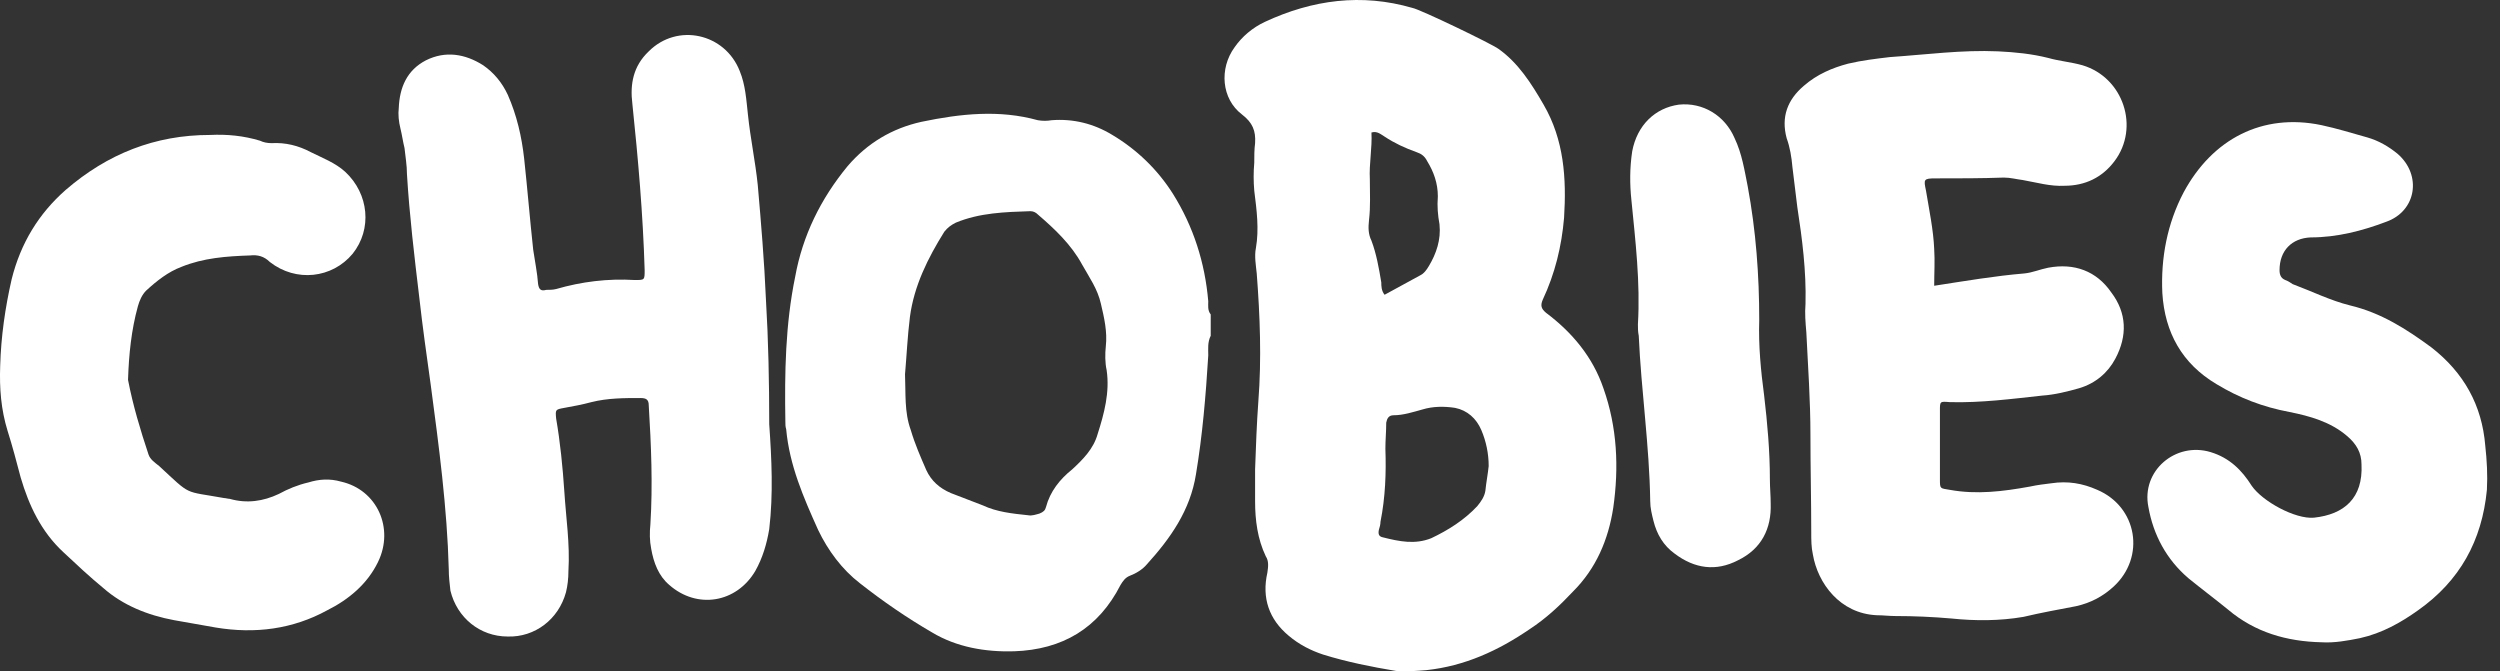
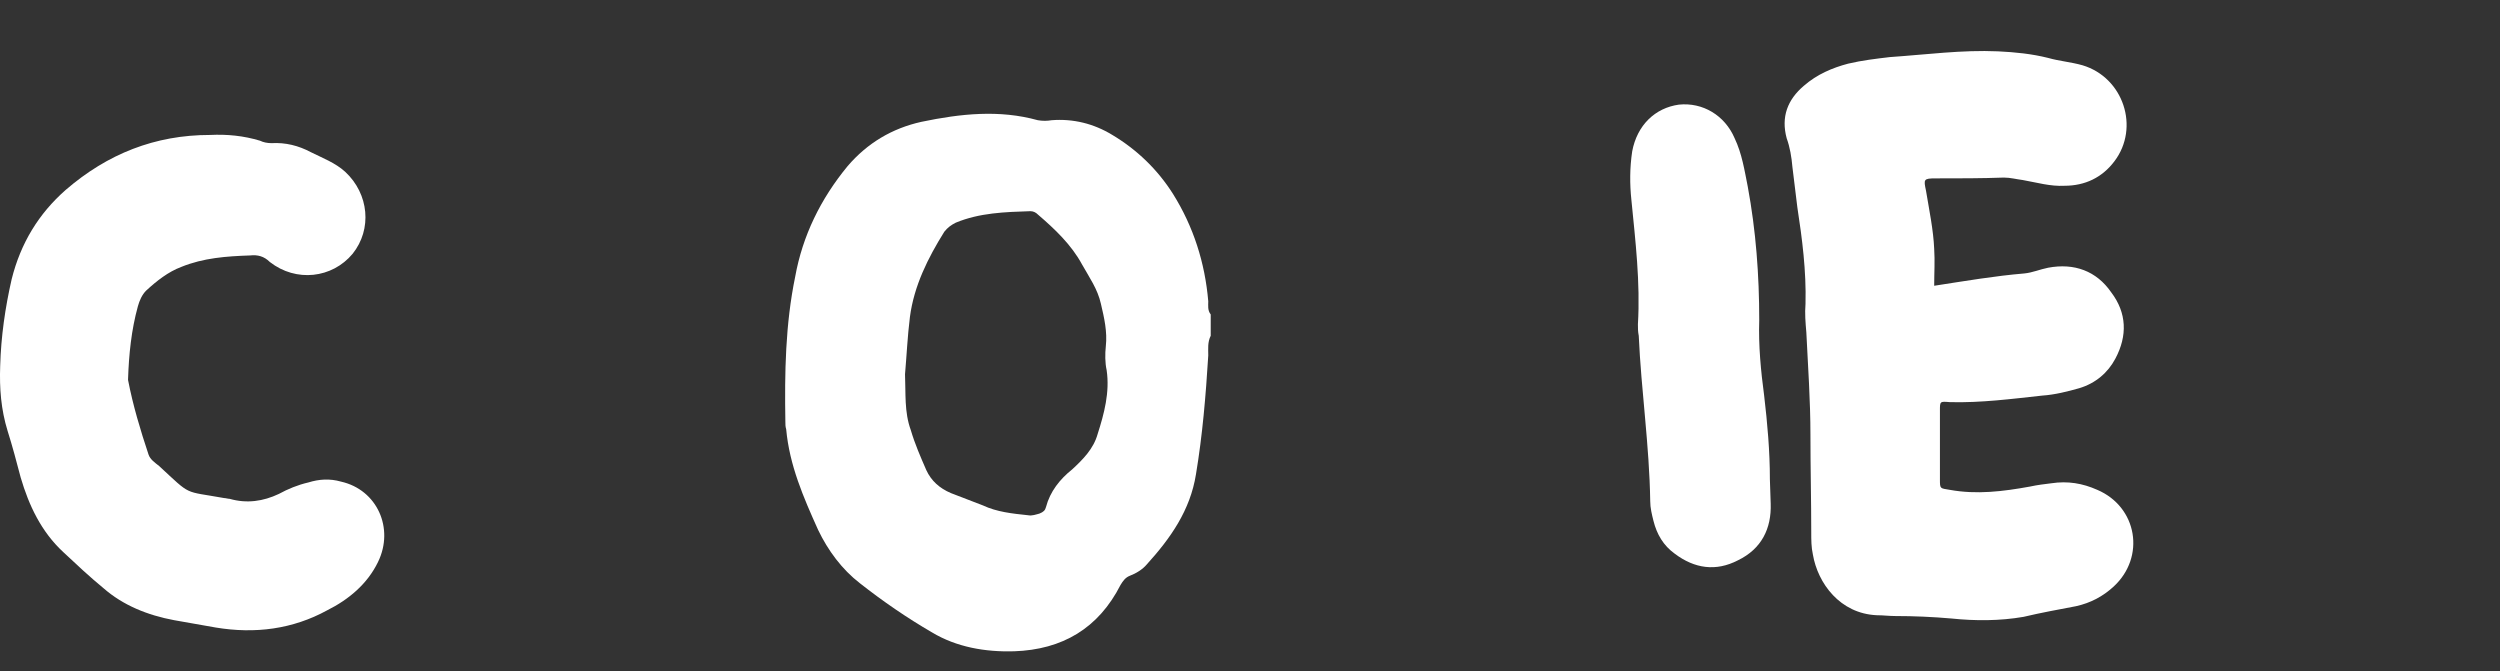
<svg xmlns="http://www.w3.org/2000/svg" width="108" height="29" viewBox="0 0 108 29" fill="none">
  <rect x="0" y="0" width="108" height="29" fill="#333333" stroke="none" />
  <path d="M14.737 20.807C14.242 20.665 13.781 20.7 13.321 20.842C12.861 20.948 12.436 21.125 12.046 21.338C11.374 21.656 10.666 21.762 9.922 21.55C9.851 21.55 9.745 21.515 9.674 21.515C7.904 21.196 8.293 21.444 6.877 20.134C6.7 19.992 6.488 19.851 6.417 19.638C6.063 18.576 5.744 17.514 5.532 16.416V16.381C5.567 15.319 5.673 14.257 5.957 13.23C6.027 12.982 6.134 12.734 6.311 12.557C6.771 12.132 7.267 11.743 7.833 11.53C8.789 11.141 9.78 11.07 10.807 11.035C11.126 10.999 11.409 11.07 11.657 11.318C12.79 12.203 14.348 12.026 15.233 10.964C16.083 9.902 15.941 8.379 14.914 7.423C14.489 7.034 13.923 6.821 13.427 6.573C12.896 6.29 12.33 6.149 11.728 6.184C11.551 6.184 11.374 6.149 11.232 6.078C10.524 5.865 9.816 5.794 9.072 5.83C6.7 5.83 4.647 6.644 2.841 8.202C1.672 9.229 0.894 10.504 0.504 12.061C0.221 13.3 0.044 14.54 0.008 15.814C-0.027 16.77 0.044 17.691 0.327 18.611C0.54 19.284 0.717 19.957 0.894 20.63C1.248 21.833 1.779 22.966 2.735 23.852C3.301 24.383 3.868 24.914 4.47 25.409C5.319 26.153 6.381 26.578 7.514 26.79C8.116 26.896 8.718 27.003 9.32 27.109C11.02 27.392 12.648 27.18 14.135 26.365C15.056 25.905 15.87 25.232 16.331 24.276C17.039 22.825 16.295 21.161 14.737 20.807Z" fill="white" />
-   <path d="M33.231 18.328C33.231 16.523 33.195 14.717 33.089 12.947C33.018 11.282 32.877 9.618 32.735 7.99C32.629 6.963 32.416 5.972 32.31 4.945C32.239 4.307 32.204 3.67 31.956 3.068C31.319 1.44 29.265 0.979 28.026 2.218C27.353 2.856 27.212 3.635 27.318 4.484C27.566 6.857 27.778 9.264 27.849 11.672C27.849 12.097 27.849 12.097 27.424 12.097C26.256 12.026 25.123 12.168 24.025 12.486C23.884 12.522 23.742 12.522 23.6 12.522C23.352 12.592 23.282 12.486 23.246 12.274C23.211 11.778 23.105 11.282 23.034 10.787C22.892 9.477 22.786 8.167 22.644 6.857C22.538 5.901 22.326 4.98 21.936 4.095C21.688 3.564 21.334 3.139 20.874 2.82C20.095 2.325 19.245 2.183 18.396 2.608C17.581 3.033 17.263 3.776 17.227 4.662C17.192 4.945 17.227 5.263 17.298 5.547C17.369 5.83 17.404 6.113 17.475 6.396C17.511 6.75 17.581 7.14 17.581 7.529C17.688 9.3 17.9 11.07 18.112 12.84C18.254 14.115 18.431 15.354 18.608 16.629C18.962 19.284 19.316 21.94 19.387 24.595C19.387 24.914 19.422 25.197 19.458 25.516C19.741 26.684 20.733 27.498 21.936 27.498C23.105 27.534 24.131 26.755 24.45 25.586C24.521 25.303 24.556 24.985 24.556 24.666C24.627 23.497 24.45 22.364 24.379 21.231C24.308 20.169 24.202 19.107 24.025 18.08C23.99 17.691 23.99 17.691 24.379 17.62C24.769 17.549 25.158 17.478 25.548 17.372C26.256 17.195 26.964 17.195 27.672 17.195C27.92 17.195 28.026 17.266 28.026 17.514C28.132 19.249 28.203 20.948 28.097 22.648C28.061 23.002 28.061 23.356 28.132 23.71C28.238 24.312 28.451 24.878 28.911 25.268C30.115 26.33 31.814 26.047 32.629 24.666C32.947 24.099 33.124 23.497 33.231 22.86C33.408 21.338 33.337 19.851 33.231 18.328Z" fill="white" />
  <path d="M52.197 13.017C52.055 11.353 51.56 9.795 50.675 8.379C50.002 7.317 49.117 6.467 48.054 5.83C47.24 5.334 46.355 5.122 45.434 5.193C45.222 5.228 45.045 5.228 44.833 5.193C43.168 4.732 41.504 4.909 39.805 5.263C38.53 5.547 37.468 6.184 36.618 7.175C35.45 8.592 34.671 10.185 34.352 11.955C33.928 14.009 33.892 16.098 33.928 18.222C33.928 18.328 33.928 18.434 33.963 18.541C34.105 20.099 34.706 21.479 35.344 22.895C35.769 23.781 36.37 24.595 37.149 25.197C38.141 25.976 39.168 26.684 40.265 27.321C41.327 27.959 42.566 28.171 43.806 28.136C45.895 28.065 47.453 27.144 48.408 25.268C48.515 25.091 48.621 24.949 48.798 24.878C49.081 24.772 49.364 24.595 49.541 24.383C50.568 23.25 51.418 22.046 51.666 20.488C51.949 18.788 52.091 17.089 52.197 15.354C52.197 15.071 52.161 14.788 52.303 14.504C52.303 14.186 52.303 13.902 52.303 13.584C52.161 13.407 52.197 13.194 52.197 13.017ZM47.417 18.753C47.24 19.39 46.78 19.851 46.32 20.276C45.788 20.7 45.364 21.231 45.187 21.904C45.151 22.046 45.08 22.117 44.903 22.187C44.762 22.223 44.585 22.294 44.408 22.258C43.735 22.187 43.062 22.117 42.46 21.833C42 21.656 41.54 21.479 41.08 21.302C40.584 21.09 40.23 20.771 40.017 20.311C39.77 19.744 39.522 19.178 39.345 18.576C39.061 17.797 39.132 16.983 39.097 16.168C39.168 15.354 39.203 14.54 39.309 13.69C39.486 12.345 40.088 11.141 40.796 10.008C40.938 9.831 41.08 9.725 41.292 9.618C42.319 9.193 43.416 9.158 44.514 9.123C44.656 9.123 44.762 9.193 44.833 9.264C45.576 9.902 46.284 10.574 46.744 11.424C47.063 11.991 47.417 12.486 47.559 13.123C47.7 13.725 47.842 14.327 47.771 14.965C47.736 15.283 47.736 15.673 47.807 15.991C47.948 16.947 47.7 17.868 47.417 18.753Z" fill="white" />
-   <path d="M69.267 16.77C68.807 15.425 67.922 14.363 66.789 13.513C66.576 13.336 66.541 13.194 66.647 12.947C67.178 11.813 67.462 10.645 67.568 9.406C67.674 7.706 67.568 6.042 66.683 4.52C66.152 3.599 65.585 2.714 64.735 2.112C64.452 1.9 61.372 0.413 61.018 0.342C58.822 -0.295 56.698 -0.012 54.645 0.944C54.114 1.192 53.653 1.581 53.335 2.041C52.662 2.962 52.768 4.272 53.653 4.945C54.114 5.299 54.255 5.653 54.22 6.184C54.184 6.467 54.184 6.75 54.184 7.034C54.149 7.423 54.149 7.848 54.184 8.237C54.291 9.087 54.397 9.902 54.255 10.716C54.184 11.07 54.255 11.459 54.291 11.813C54.432 13.655 54.503 15.496 54.361 17.337C54.291 18.293 54.255 19.284 54.22 20.276C54.22 20.736 54.22 21.196 54.22 21.656C54.22 22.471 54.326 23.285 54.68 24.029C54.822 24.241 54.786 24.489 54.751 24.737C54.503 25.834 54.822 26.755 55.671 27.463C56.132 27.852 56.627 28.1 57.158 28.277C58.185 28.596 59.247 28.808 60.31 28.985C60.734 29.021 61.195 28.985 61.62 28.95C63.284 28.773 64.735 28.1 66.081 27.18C66.789 26.719 67.391 26.153 67.957 25.551C68.949 24.56 69.48 23.32 69.692 21.94C69.94 20.205 69.869 18.47 69.267 16.77ZM59.141 9.512C59.212 8.91 59.177 8.344 59.177 7.742C59.141 7.069 59.283 6.396 59.247 5.724C59.495 5.653 59.637 5.794 59.814 5.901C60.239 6.184 60.699 6.396 61.195 6.573C61.407 6.644 61.549 6.75 61.655 6.963C61.938 7.423 62.115 7.919 62.115 8.485C62.08 8.91 62.115 9.3 62.186 9.689C62.257 10.362 62.044 10.964 61.726 11.495C61.62 11.672 61.513 11.813 61.372 11.884C60.841 12.168 60.345 12.451 59.814 12.734C59.672 12.557 59.672 12.345 59.672 12.203C59.566 11.566 59.46 10.964 59.247 10.397C59.106 10.114 59.106 9.831 59.141 9.512ZM64.169 21.196C64.133 21.444 63.992 21.656 63.815 21.869C63.248 22.471 62.576 22.895 61.832 23.25C61.124 23.533 60.451 23.391 59.743 23.214C59.566 23.179 59.531 23.073 59.566 22.895C59.602 22.789 59.637 22.648 59.637 22.541C59.849 21.479 59.885 20.417 59.849 19.39C59.849 19.001 59.885 18.647 59.885 18.257C59.92 18.08 59.991 17.939 60.203 17.939C60.628 17.939 61.053 17.797 61.443 17.691C61.903 17.549 62.398 17.549 62.859 17.62C63.39 17.726 63.779 18.08 63.992 18.576C64.204 19.072 64.311 19.603 64.311 20.134C64.275 20.488 64.204 20.842 64.169 21.196Z" fill="white" />
-   <path d="M76.459 20.7C76.459 19.497 76.353 18.293 76.211 17.089C76.069 16.027 75.963 14.929 75.999 13.832C75.999 11.884 75.857 9.972 75.503 8.06C75.361 7.352 75.255 6.644 74.936 5.972C74.511 4.98 73.555 4.414 72.529 4.52C71.502 4.662 70.723 5.405 70.511 6.538C70.404 7.246 70.404 7.954 70.475 8.627C70.652 10.433 70.865 12.203 70.758 14.009C70.758 14.186 70.758 14.327 70.794 14.504C70.9 16.877 71.254 19.249 71.29 21.656C71.29 21.94 71.36 22.223 71.431 22.506C71.573 23.073 71.856 23.568 72.352 23.922C73.201 24.56 74.122 24.701 75.078 24.206C76.105 23.71 76.53 22.825 76.494 21.762C76.494 21.409 76.459 21.054 76.459 20.7Z" fill="white" />
+   <path d="M76.459 20.7C76.459 19.497 76.353 18.293 76.211 17.089C76.069 16.027 75.963 14.929 75.999 13.832C75.999 11.884 75.857 9.972 75.503 8.06C75.361 7.352 75.255 6.644 74.936 5.972C74.511 4.98 73.555 4.414 72.529 4.52C71.502 4.662 70.723 5.405 70.511 6.538C70.404 7.246 70.404 7.954 70.475 8.627C70.652 10.433 70.865 12.203 70.758 14.009C70.758 14.186 70.758 14.327 70.794 14.504C70.9 16.877 71.254 19.249 71.29 21.656C71.29 21.94 71.36 22.223 71.431 22.506C71.573 23.073 71.856 23.568 72.352 23.922C73.201 24.56 74.122 24.701 75.078 24.206C76.105 23.71 76.53 22.825 76.494 21.762Z" fill="white" />
  <path d="M90.603 21.161C89.965 20.877 89.328 20.771 88.62 20.877C88.337 20.913 88.018 20.948 87.699 21.019C86.531 21.231 85.398 21.373 84.23 21.161C83.805 21.09 83.805 21.125 83.805 20.7C83.805 19.709 83.805 18.718 83.805 17.726C83.805 17.337 83.805 17.337 84.23 17.372C85.575 17.408 86.92 17.231 88.23 17.089C88.761 17.054 89.328 16.912 89.824 16.77C90.532 16.558 91.063 16.098 91.382 15.496C91.913 14.504 91.877 13.513 91.204 12.628C90.567 11.707 89.611 11.353 88.478 11.566C88.124 11.636 87.806 11.778 87.451 11.813C86.177 11.92 84.938 12.132 83.557 12.345C83.557 11.778 83.592 11.282 83.557 10.751C83.522 9.937 83.344 9.087 83.203 8.237C83.097 7.742 83.097 7.706 83.628 7.706C84.619 7.706 85.61 7.706 86.566 7.671C86.85 7.671 87.097 7.742 87.381 7.777C87.983 7.883 88.585 8.06 89.186 8.025C90.072 8.025 90.815 7.671 91.346 6.963C92.444 5.511 91.736 3.351 89.965 2.82C89.47 2.679 88.974 2.643 88.478 2.502C87.77 2.325 87.062 2.254 86.319 2.218C84.761 2.148 83.203 2.36 81.645 2.466C81.043 2.537 80.441 2.608 79.839 2.75C79.166 2.927 78.494 3.21 77.927 3.706C77.219 4.307 76.936 5.051 77.184 5.972C77.325 6.361 77.396 6.786 77.432 7.211C77.502 7.777 77.573 8.344 77.644 8.946C77.856 10.326 78.034 11.707 77.998 13.123C77.963 13.548 77.998 13.938 78.034 14.363C78.104 15.814 78.211 17.301 78.211 18.788C78.211 20.205 78.246 21.621 78.246 23.002C78.246 23.32 78.246 23.639 78.317 23.958C78.529 25.197 79.485 26.507 81.078 26.578C81.362 26.578 81.609 26.613 81.893 26.613C82.672 26.613 83.486 26.648 84.3 26.719C85.327 26.826 86.389 26.826 87.416 26.648C88.16 26.471 88.939 26.33 89.682 26.188C90.319 26.047 90.85 25.763 91.311 25.338C92.692 24.064 92.338 21.904 90.603 21.161Z" fill="white" />
-   <path d="M107.363 19.249C107.222 17.514 106.443 16.098 105.026 15C103.964 14.221 102.867 13.513 101.521 13.194C100.671 12.982 99.892 12.592 99.043 12.274C98.937 12.203 98.83 12.132 98.724 12.097C98.547 12.026 98.476 11.884 98.476 11.672C98.476 10.822 99.007 10.291 99.822 10.256C100.955 10.256 102.052 9.972 103.079 9.583C104.389 9.123 104.637 7.565 103.575 6.644C103.185 6.326 102.76 6.078 102.265 5.936C101.627 5.759 100.955 5.547 100.282 5.405C97.733 4.874 95.573 6.007 94.334 8.308C93.626 9.654 93.342 11.141 93.413 12.663C93.519 14.363 94.263 15.708 95.75 16.593C96.741 17.195 97.768 17.585 98.901 17.797C99.786 17.974 100.671 18.222 101.38 18.824C101.804 19.178 102.017 19.567 102.017 20.063C102.088 21.515 101.273 22.223 99.963 22.364C99.149 22.435 97.733 21.656 97.272 20.984C96.848 20.311 96.317 19.78 95.502 19.532C93.98 19.072 92.493 20.346 92.811 21.904C93.024 23.108 93.59 24.17 94.546 24.985C95.113 25.445 95.679 25.87 96.246 26.33C97.414 27.321 98.795 27.711 100.282 27.746C100.848 27.782 101.415 27.675 101.946 27.569C102.902 27.357 103.716 26.896 104.46 26.365C106.266 25.091 107.222 23.356 107.434 21.161C107.469 20.523 107.434 19.886 107.363 19.249Z" fill="white" />
</svg>